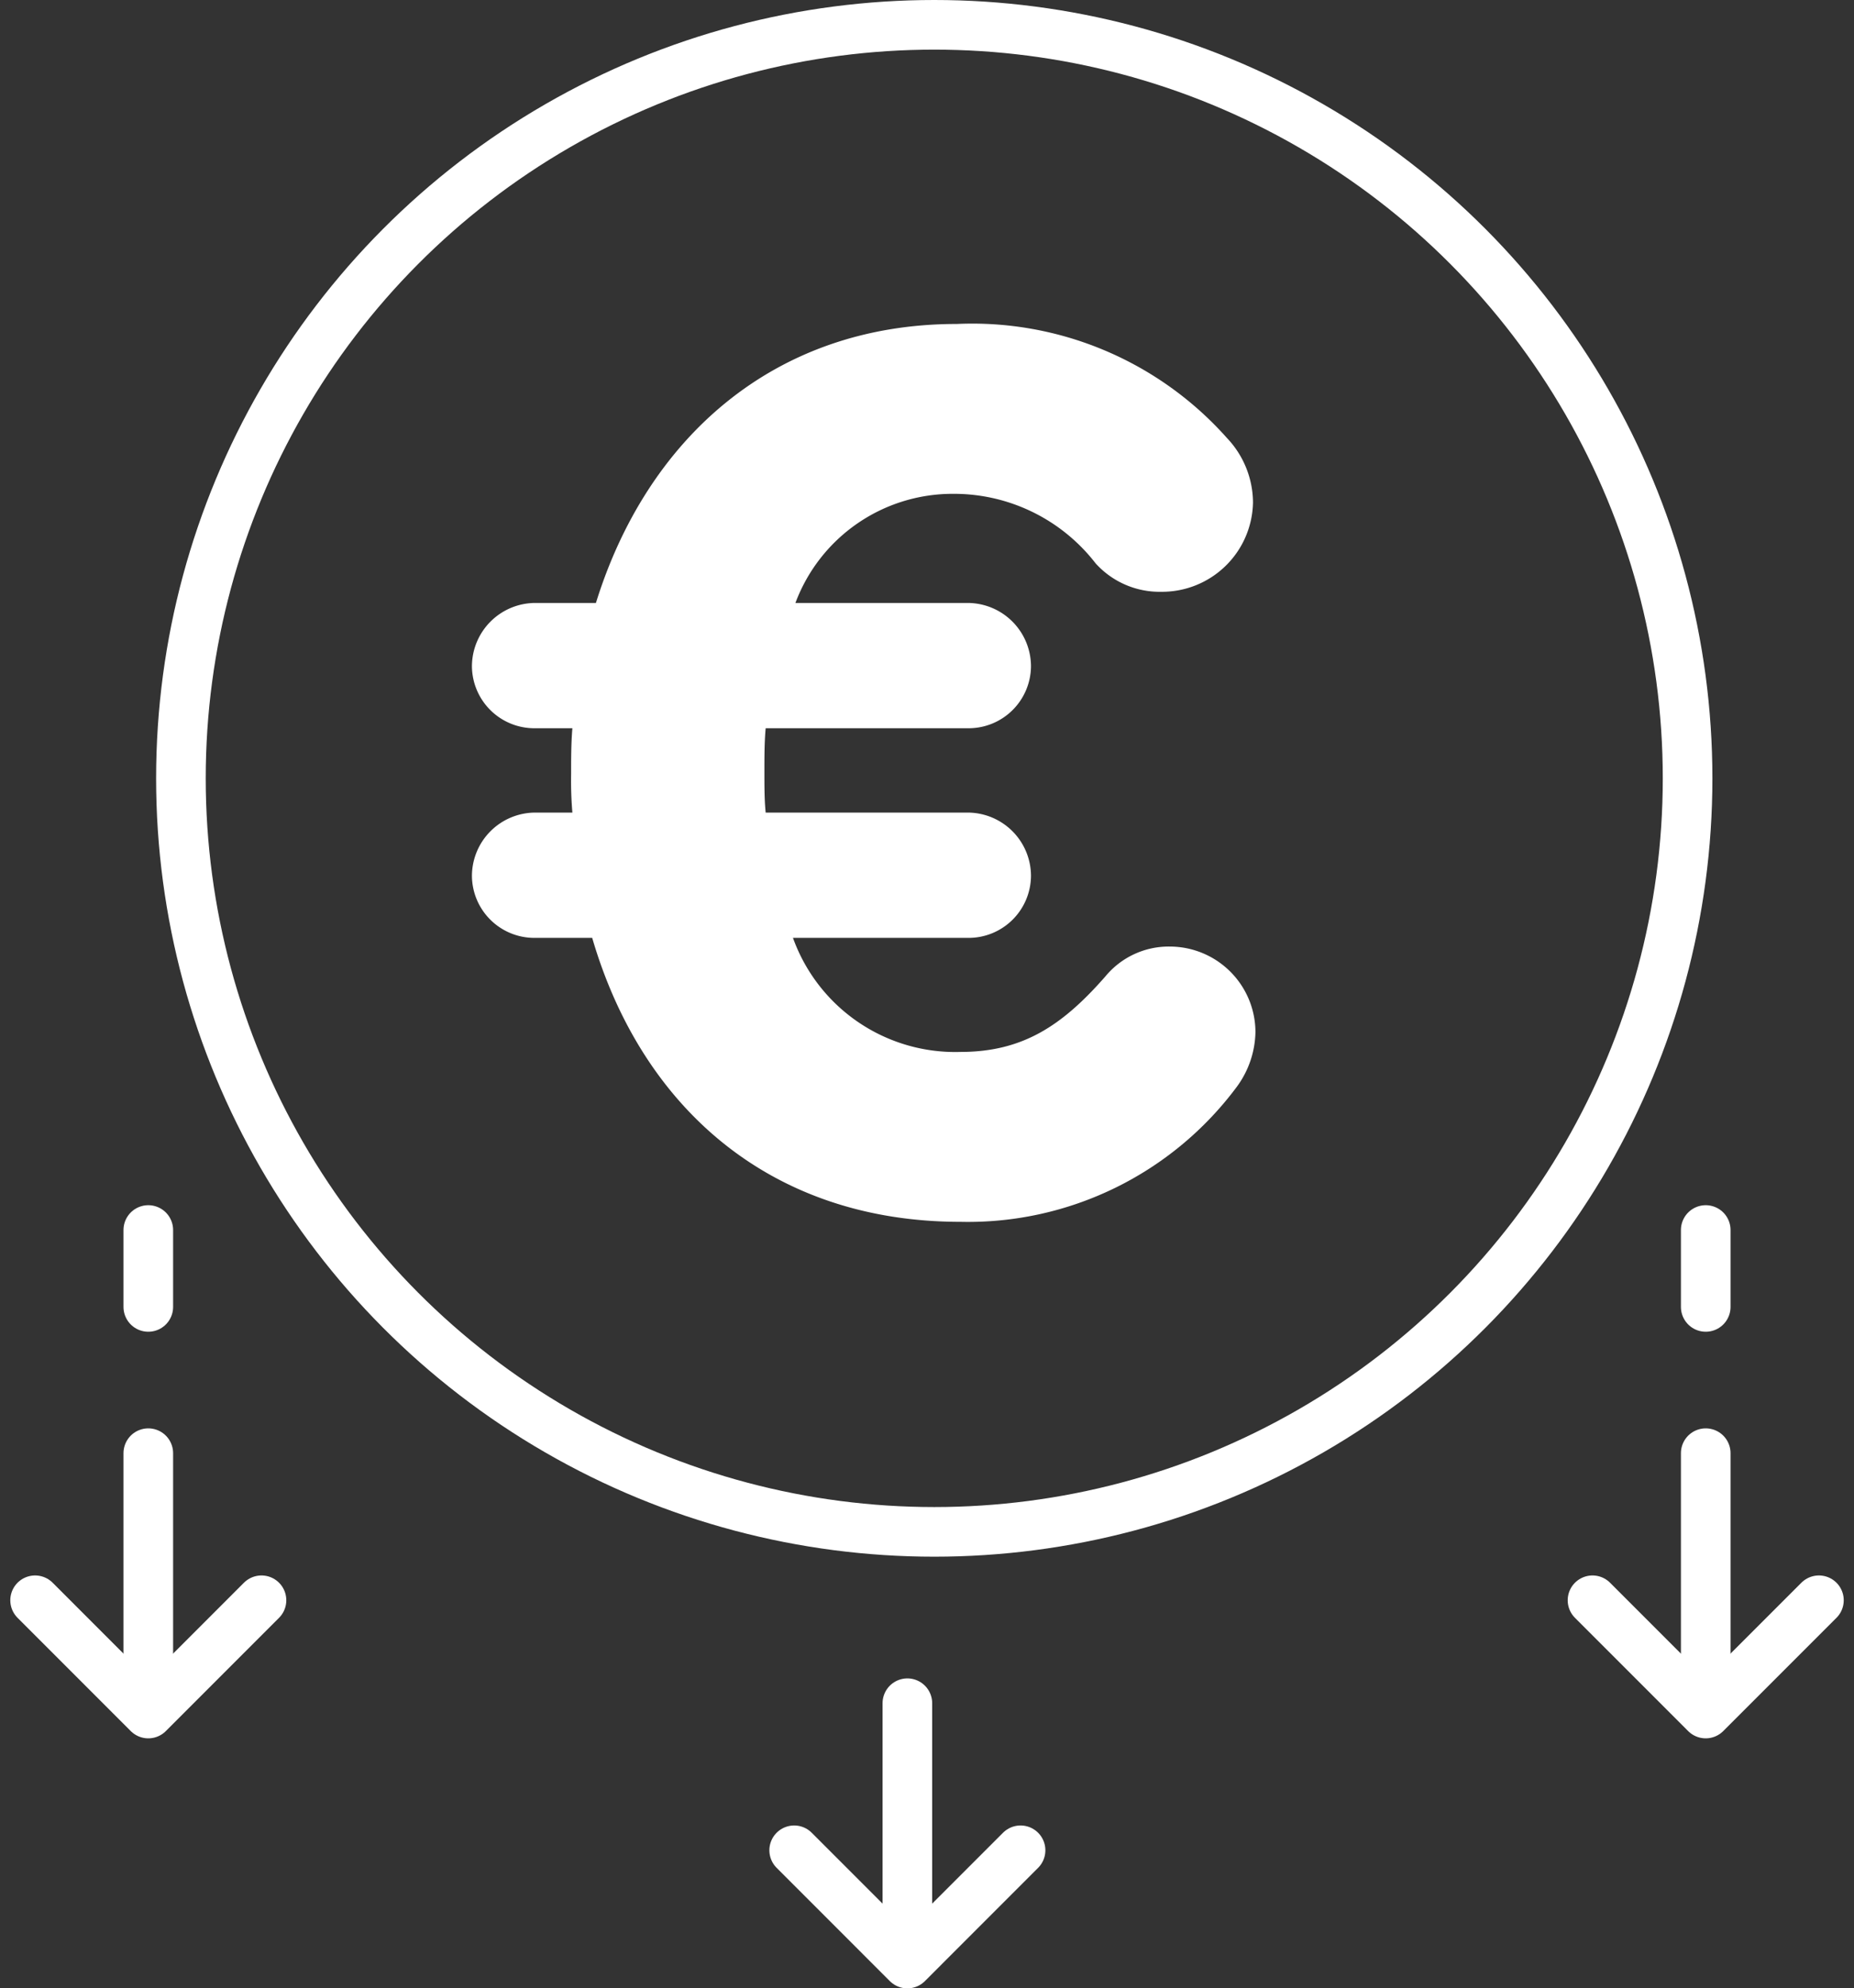
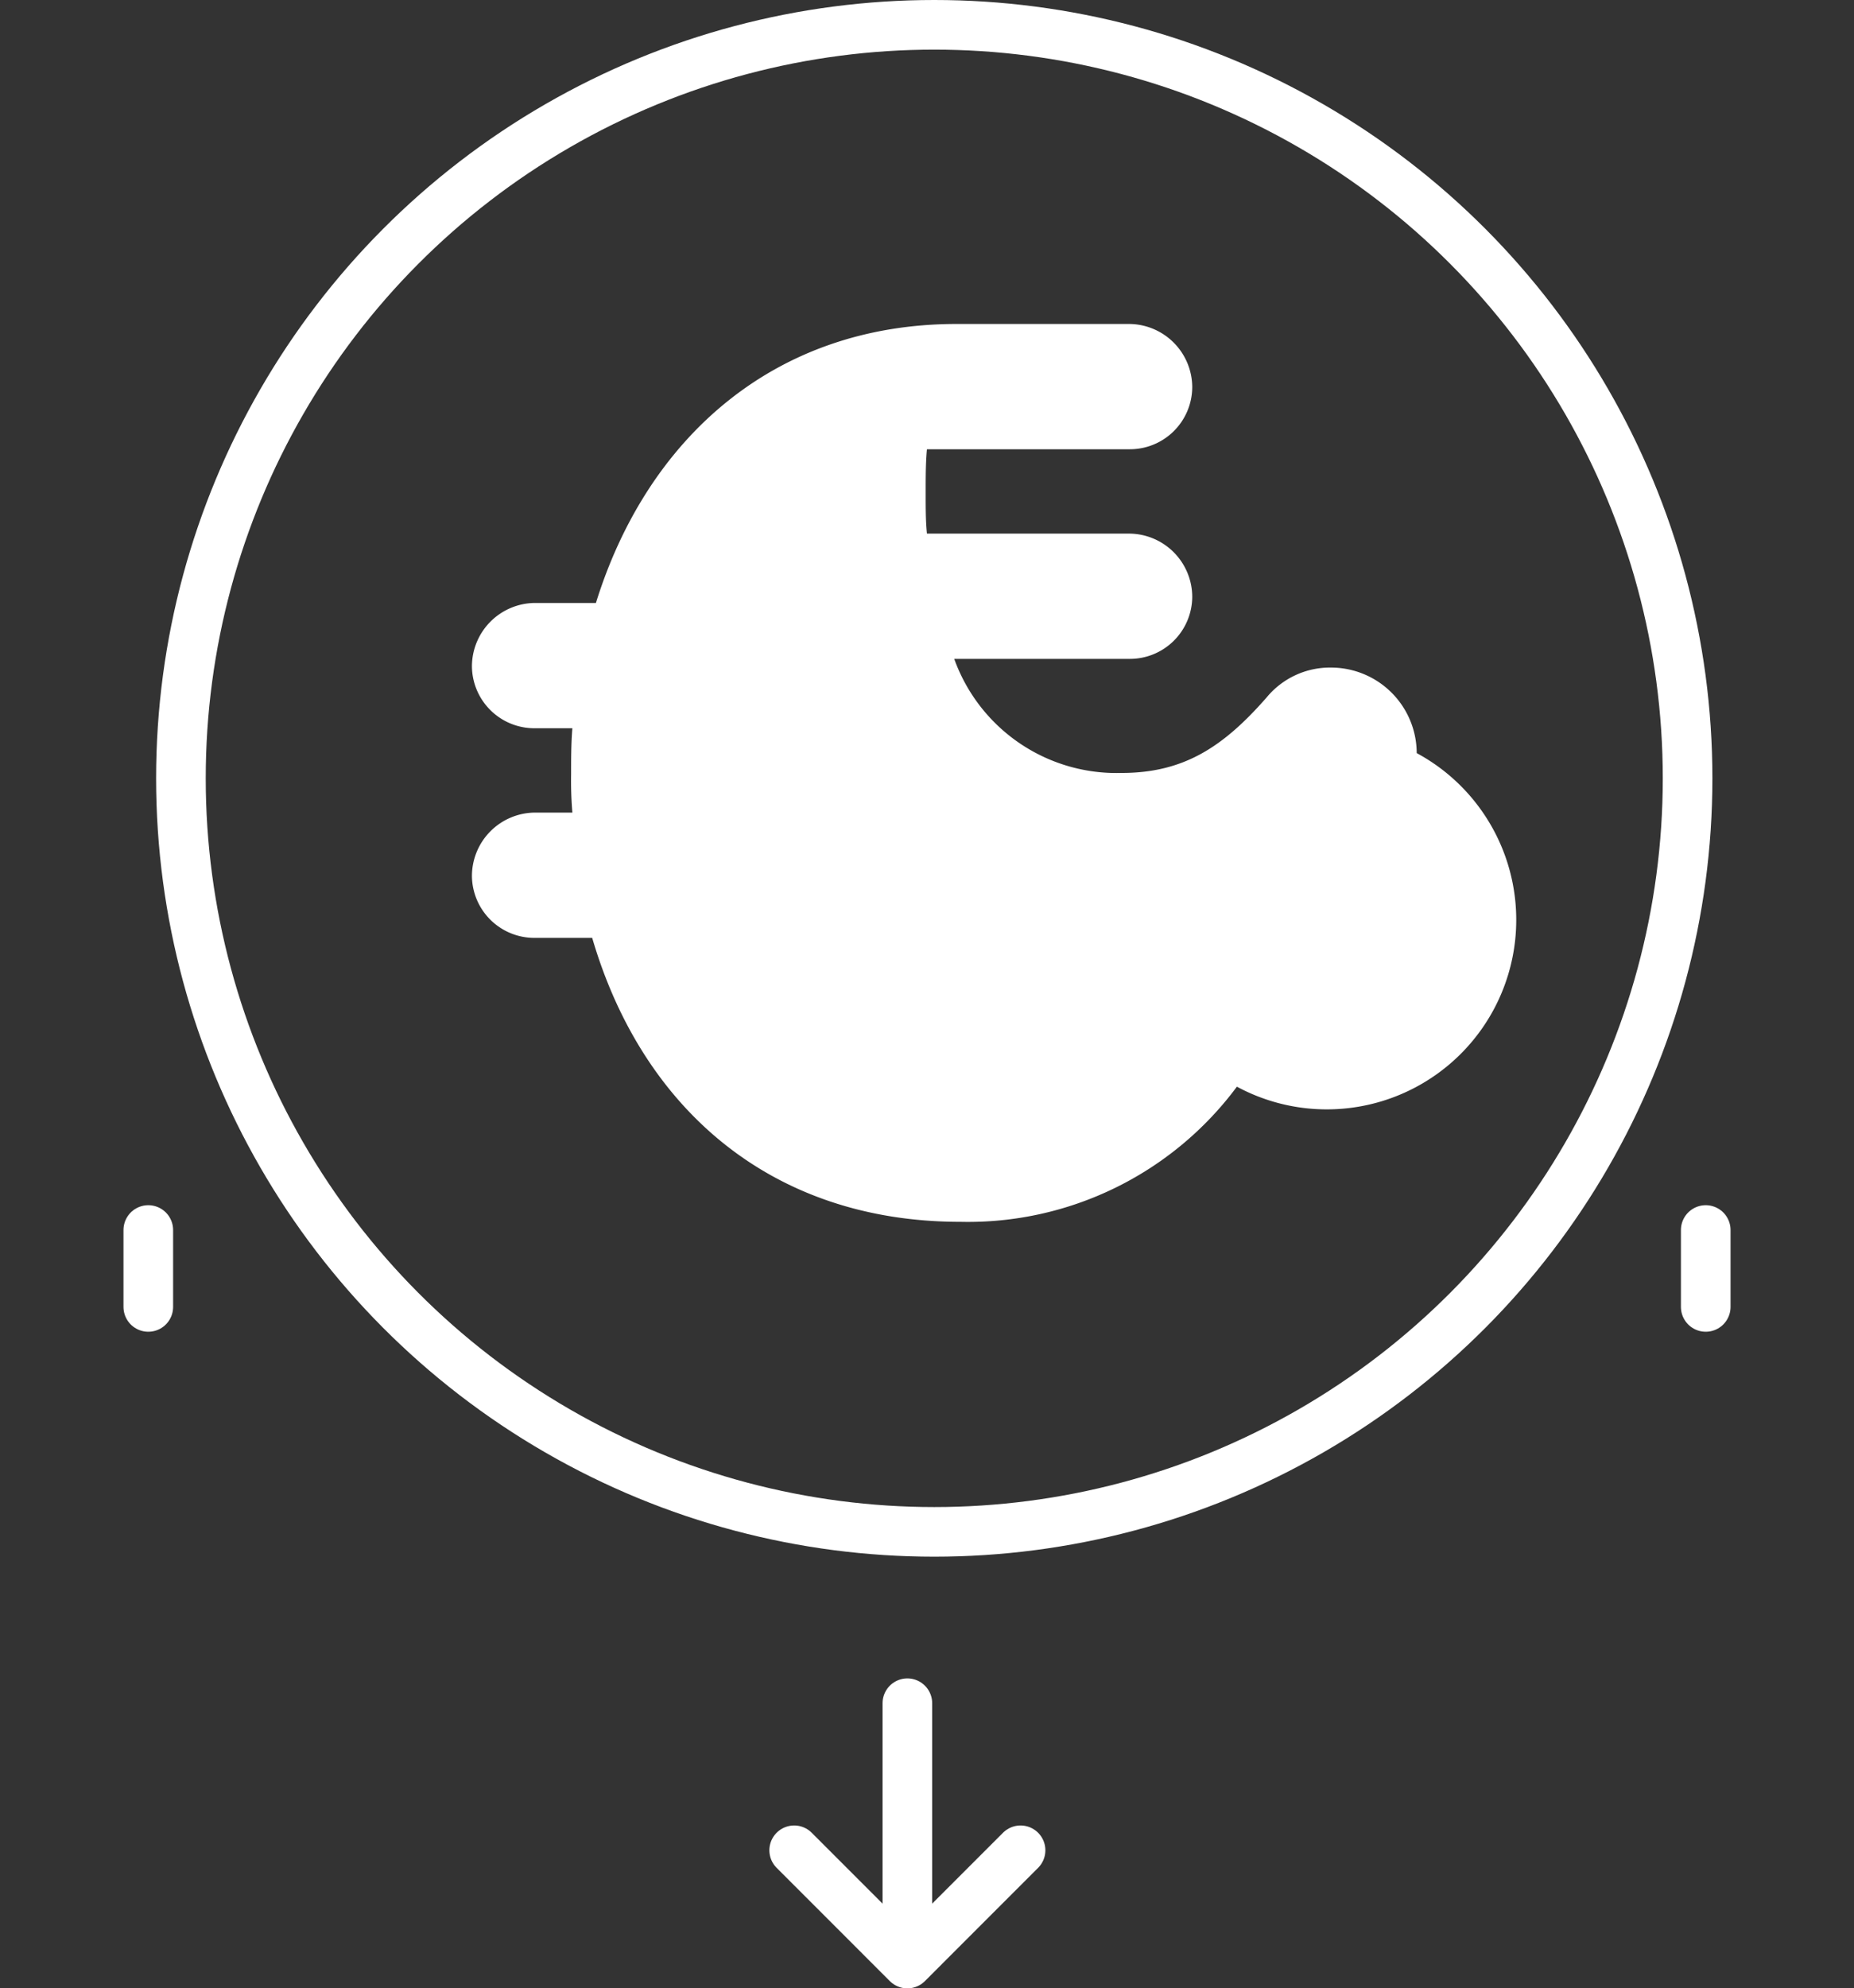
<svg xmlns="http://www.w3.org/2000/svg" width="59.784" height="64.1" viewBox="0 0 59.784 64.1">
  <rect x="0" y="0" width="59.784" height="64.1" fill="#333333" stroke="none" />
  <defs>
    <style>.a,.c{fill:none;stroke:#fff;stroke-linecap:round;stroke-width:1.6px;}.a{stroke-miterlimit:10;}.b{fill:#fff;}.c{stroke-linejoin:round;}</style>
  </defs>
  <g transform="translate(-189.701 -189.18)">
    <circle class="a" cx="24.292" cy="24.292" r="24.292" transform="translate(195.535 189.98)" />
    <g transform="translate(204.92 199.626)">
-       <path class="b" d="M226.263,221.937a10.8,10.8,0,0,1-8.915,4.357c-6.117,0-10.274-3.677-11.874-9.154h-1.839a2.014,2.014,0,0,1-2.039-2,2.047,2.047,0,0,1,2.039-2.039h1.2a12.247,12.247,0,0,1-.041-1.239c0-.48,0-1,.041-1.48h-1.2a2.014,2.014,0,0,1-2.039-2,2.048,2.048,0,0,1,2.039-2.039h1.959c1.638-5.277,5.716-8.994,11.633-8.994a10.991,10.991,0,0,1,8.716,3.677,3.041,3.041,0,0,1,.839,2.079,2.934,2.934,0,0,1-2.958,2.878,2.779,2.779,0,0,1-2.119-.919,5.775,5.775,0,0,0-4.6-2.239,5.41,5.41,0,0,0-5.078,3.518h5.557a2.047,2.047,0,0,1,2.039,2.039,2.013,2.013,0,0,1-2.039,2h-6.516c-.041.44-.041.92-.041,1.4s0,.919.041,1.319h6.516a2.046,2.046,0,0,1,2.039,2.039,2.013,2.013,0,0,1-2.039,2h-5.636a5.56,5.56,0,0,0,5.4,3.677c2,0,3.278-.839,4.677-2.438a2.647,2.647,0,0,1,2.079-.959,2.764,2.764,0,0,1,2.757,2.757A3.066,3.066,0,0,1,226.263,221.937Z" transform="translate(-201.597 -197.351)" />
+       <path class="b" d="M226.263,221.937a10.8,10.8,0,0,1-8.915,4.357c-6.117,0-10.274-3.677-11.874-9.154h-1.839a2.014,2.014,0,0,1-2.039-2,2.047,2.047,0,0,1,2.039-2.039h1.2a12.247,12.247,0,0,1-.041-1.239c0-.48,0-1,.041-1.48h-1.2a2.014,2.014,0,0,1-2.039-2,2.048,2.048,0,0,1,2.039-2.039h1.959c1.638-5.277,5.716-8.994,11.633-8.994h5.557a2.047,2.047,0,0,1,2.039,2.039,2.013,2.013,0,0,1-2.039,2h-6.516c-.041.44-.041.92-.041,1.4s0,.919.041,1.319h6.516a2.046,2.046,0,0,1,2.039,2.039,2.013,2.013,0,0,1-2.039,2h-5.636a5.56,5.56,0,0,0,5.4,3.677c2,0,3.278-.839,4.677-2.438a2.647,2.647,0,0,1,2.079-.959,2.764,2.764,0,0,1,2.757,2.757A3.066,3.066,0,0,1,226.263,221.937Z" transform="translate(-201.597 -197.351)" />
    </g>
    <g transform="translate(194.483 228.833)">
      <line class="a" y2="2.479" />
-       <line class="a" y2="7.924" transform="translate(0 7.194)" />
    </g>
-     <path class="c" d="M198.133,228.79l-3.65,3.651-3.65-3.651" transform="translate(0 11.979)" />
    <g transform="translate(244.704 228.833)">
      <line class="a" y2="2.479" />
-       <line class="a" y2="7.924" transform="translate(0 7.194)" />
    </g>
-     <path class="c" d="M236.509,228.79l-3.651,3.651-3.65-3.651" transform="translate(11.845 11.979)" />
    <g transform="translate(218.96 244.088)">
      <line class="a" y2="7.924" />
    </g>
    <path class="c" d="M216.837,234.949l-3.65,3.651-3.65-3.651" transform="translate(5.773 13.88)" />
  </g>
</svg>